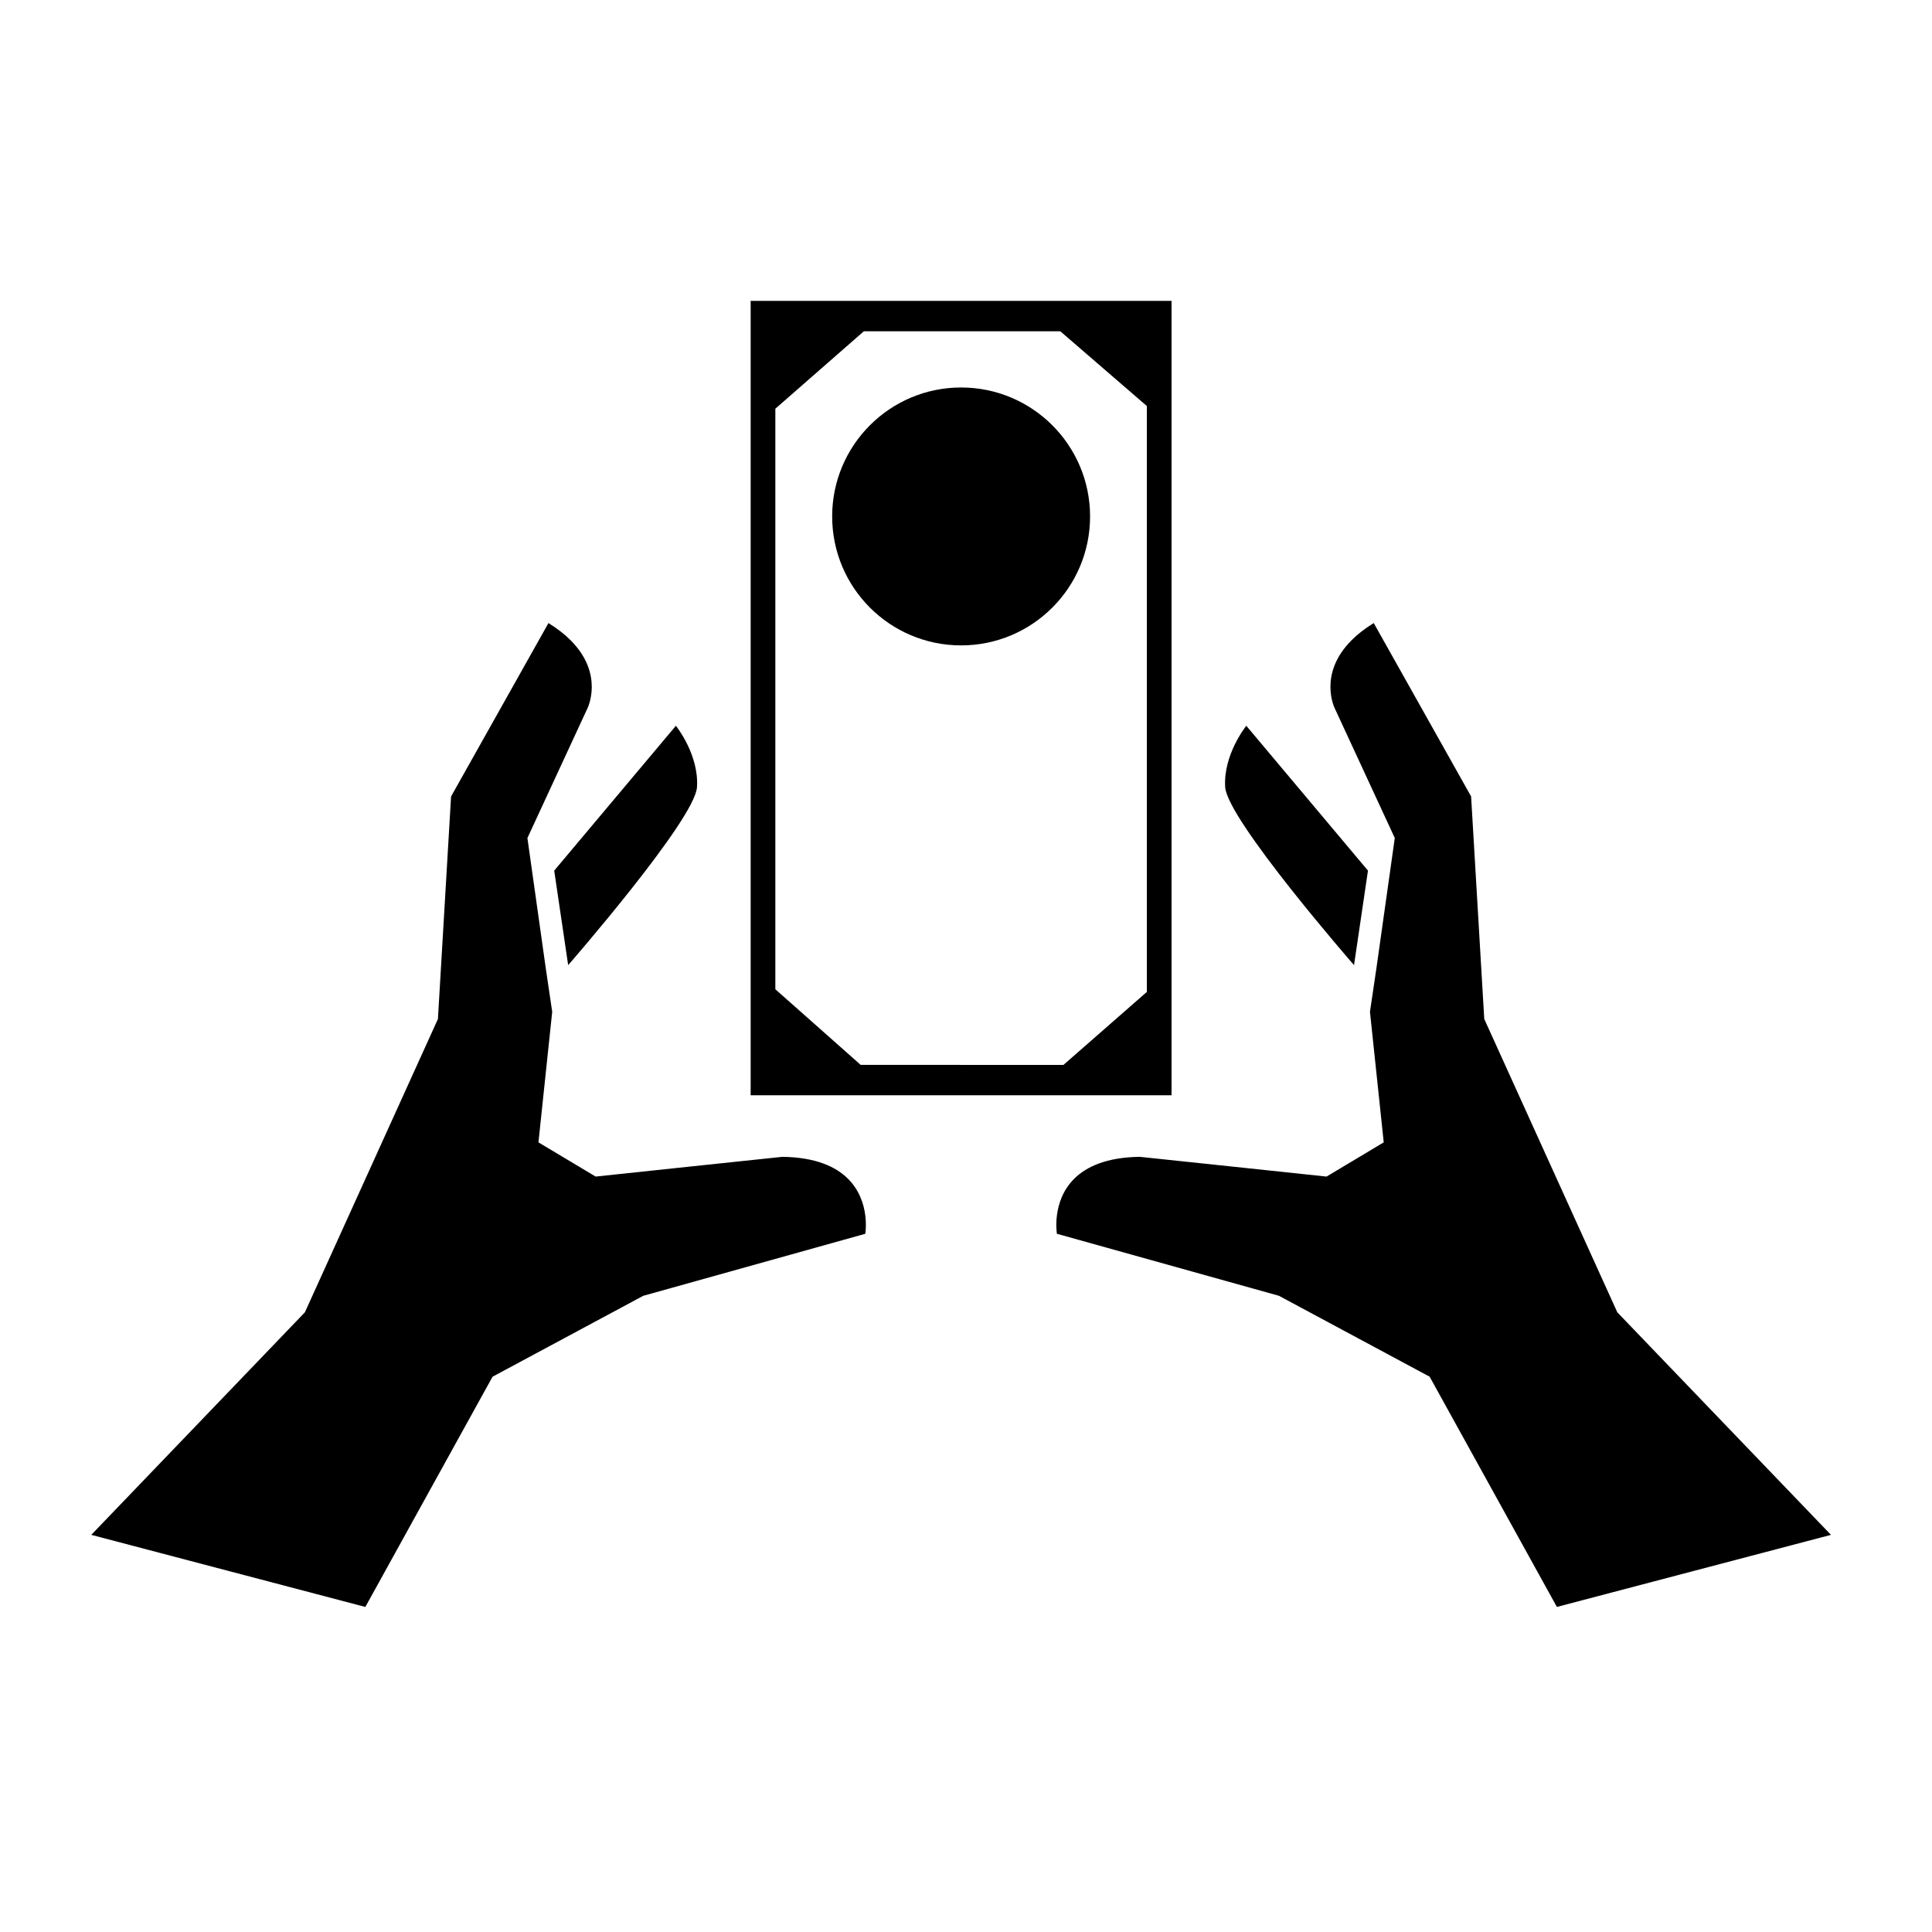
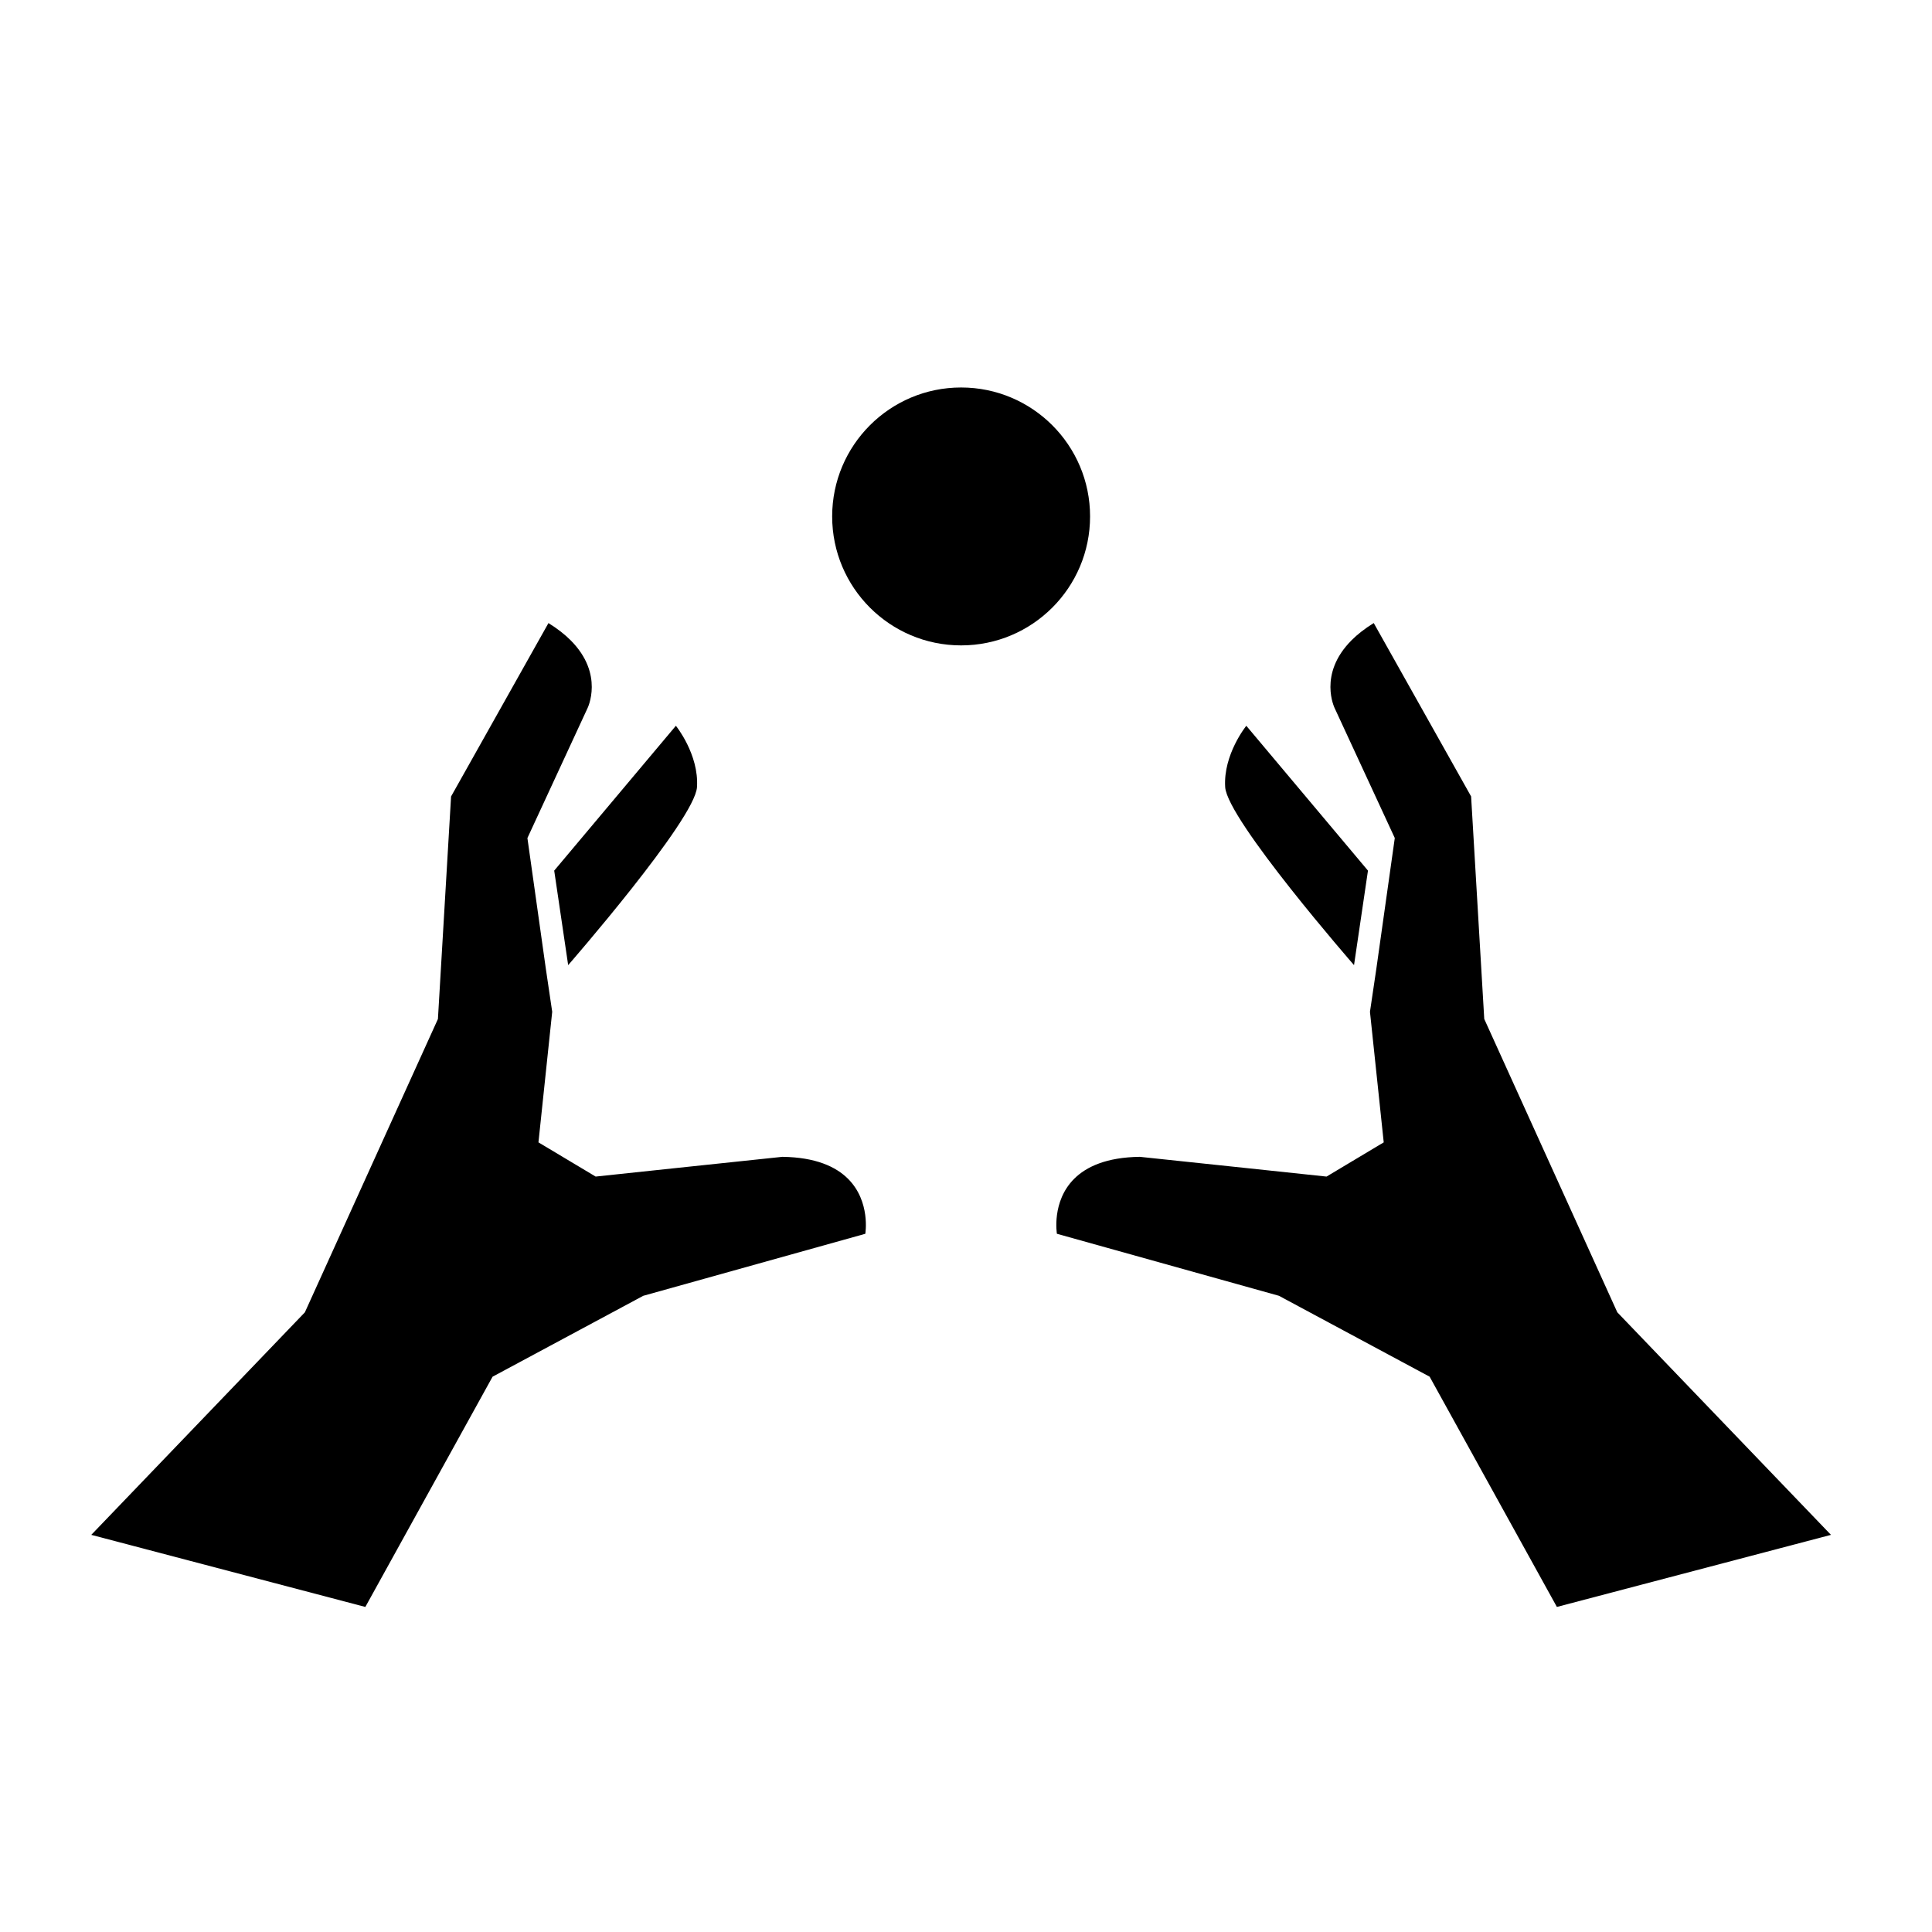
<svg xmlns="http://www.w3.org/2000/svg" fill="#000000" width="800px" height="800px" version="1.1" viewBox="144 144 512 512">
  <g>
    <path d="m432.88 280.86c0 18.875-15.301 34.176-34.176 34.176-18.871 0-34.172-15.301-34.172-34.176 0-18.871 15.301-34.172 34.172-34.172 18.875 0 34.176 15.301 34.176 34.172" />
-     <path d="m454.47 223.74h-111.54v210.52h111.54zm-6.547 183.13-22.094 19.34-53.738-0.004-22.617-20.043v-153.85l23.457-20.523h52.059l22.934 19.812z" />
    <path d="m572.6 491.77-35.258-77.73-3.484-58.977-25.805-45.949c-2.406 1.488-4.336 3.016-5.863 4.547-9.023 9.023-4.461 18.066-4.461 18.066l15.902 34.359-4.875 34.559-1.703 11.492 3.648 34.602-15.156 9.066-20.648-2.191-28.836-3.043c-8.836 0.117-14.188 2.621-17.402 5.824-6.027 6.031-4.57 14.57-4.57 14.57l58.84 16.434 39.938 21.441 33.723 61.016 22.621-5.949 50.012-13.152z" />
    <path d="m502.83 399.77 3.695-25.047-32.242-38.383s-6.148 7.594-5.598 16.258c0.547 8.656 34.145 47.172 34.145 47.172z" />
    <path d="m351.34 450.57-28.84 3.043-20.648 2.191-15.156-9.066 3.644-34.602-1.699-11.492-4.871-34.551 15.902-34.359s4.562-9.043-4.461-18.066c-1.531-1.531-3.457-3.059-5.863-4.547l-25.809 45.949-3.484 58.977-35.258 77.73-56.609 58.977 72.629 19.102 33.719-61.016 39.938-21.441 58.84-16.434s1.457-8.539-4.574-14.57c-3.207-3.203-8.562-5.707-17.398-5.824z" />
    <path d="m294.57 399.77s33.594-38.516 34.141-47.176c0.555-8.668-5.594-16.258-5.594-16.258l-32.246 38.387z" />
  </g>
</svg>